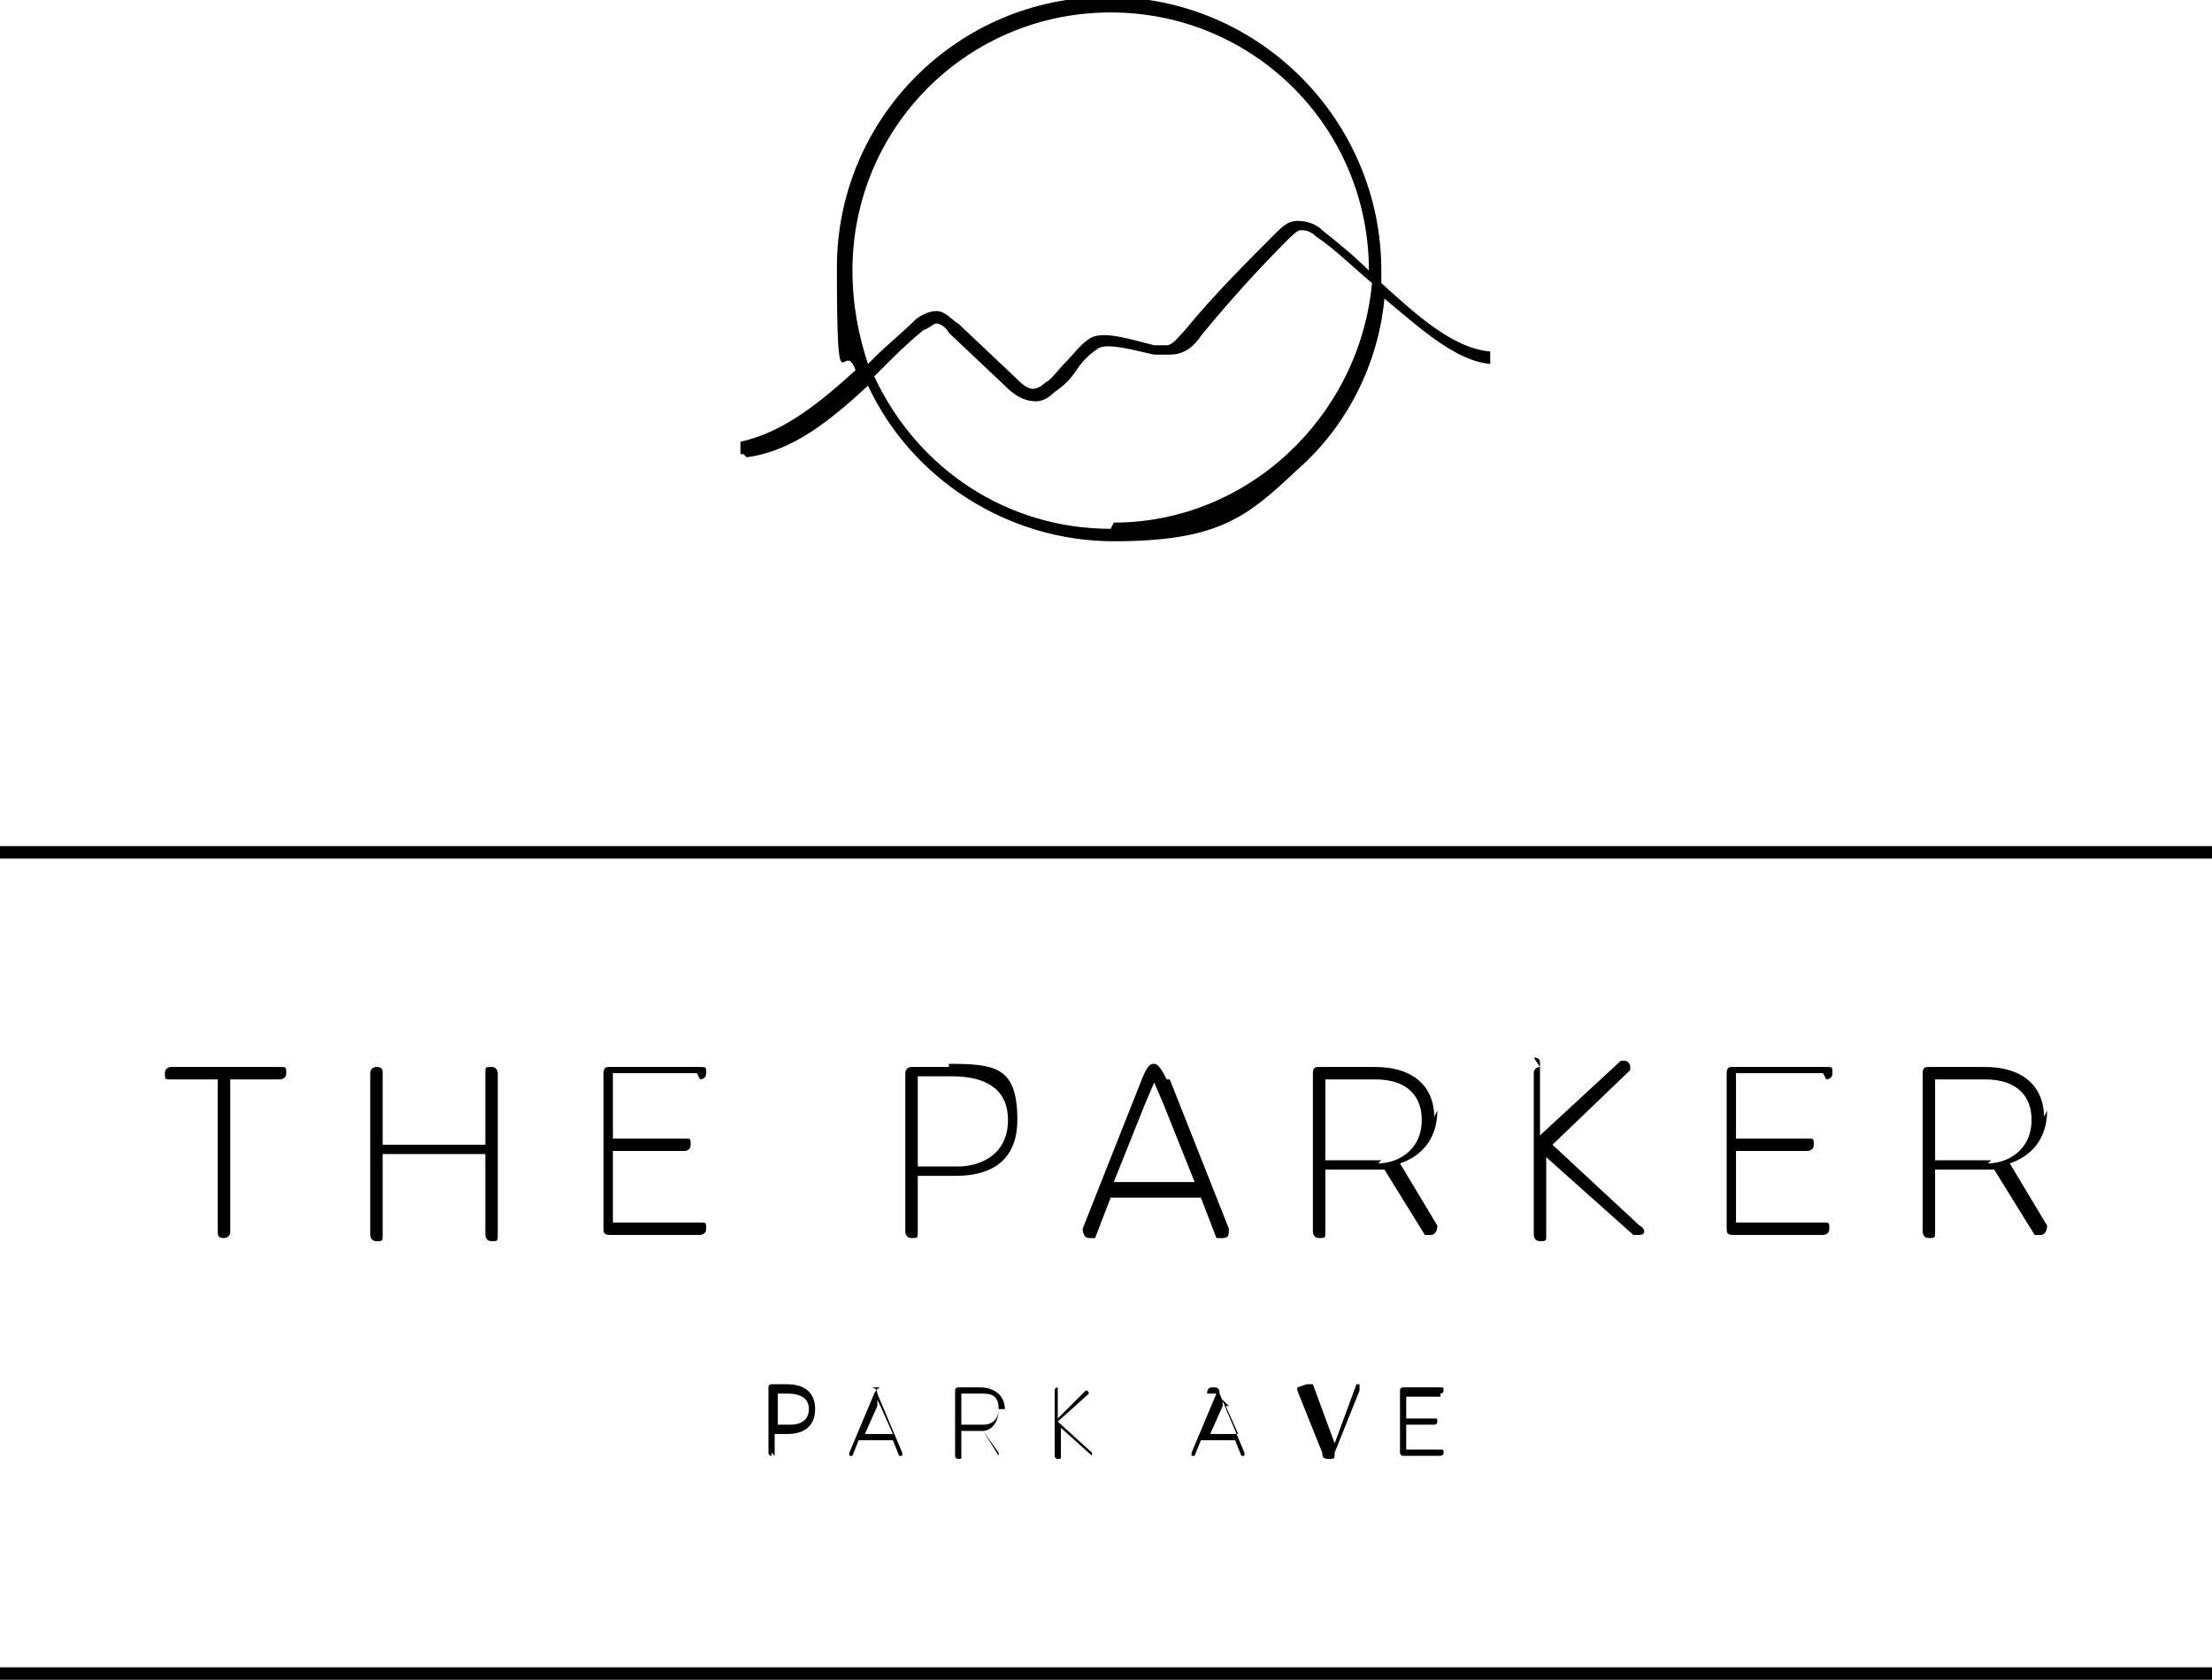
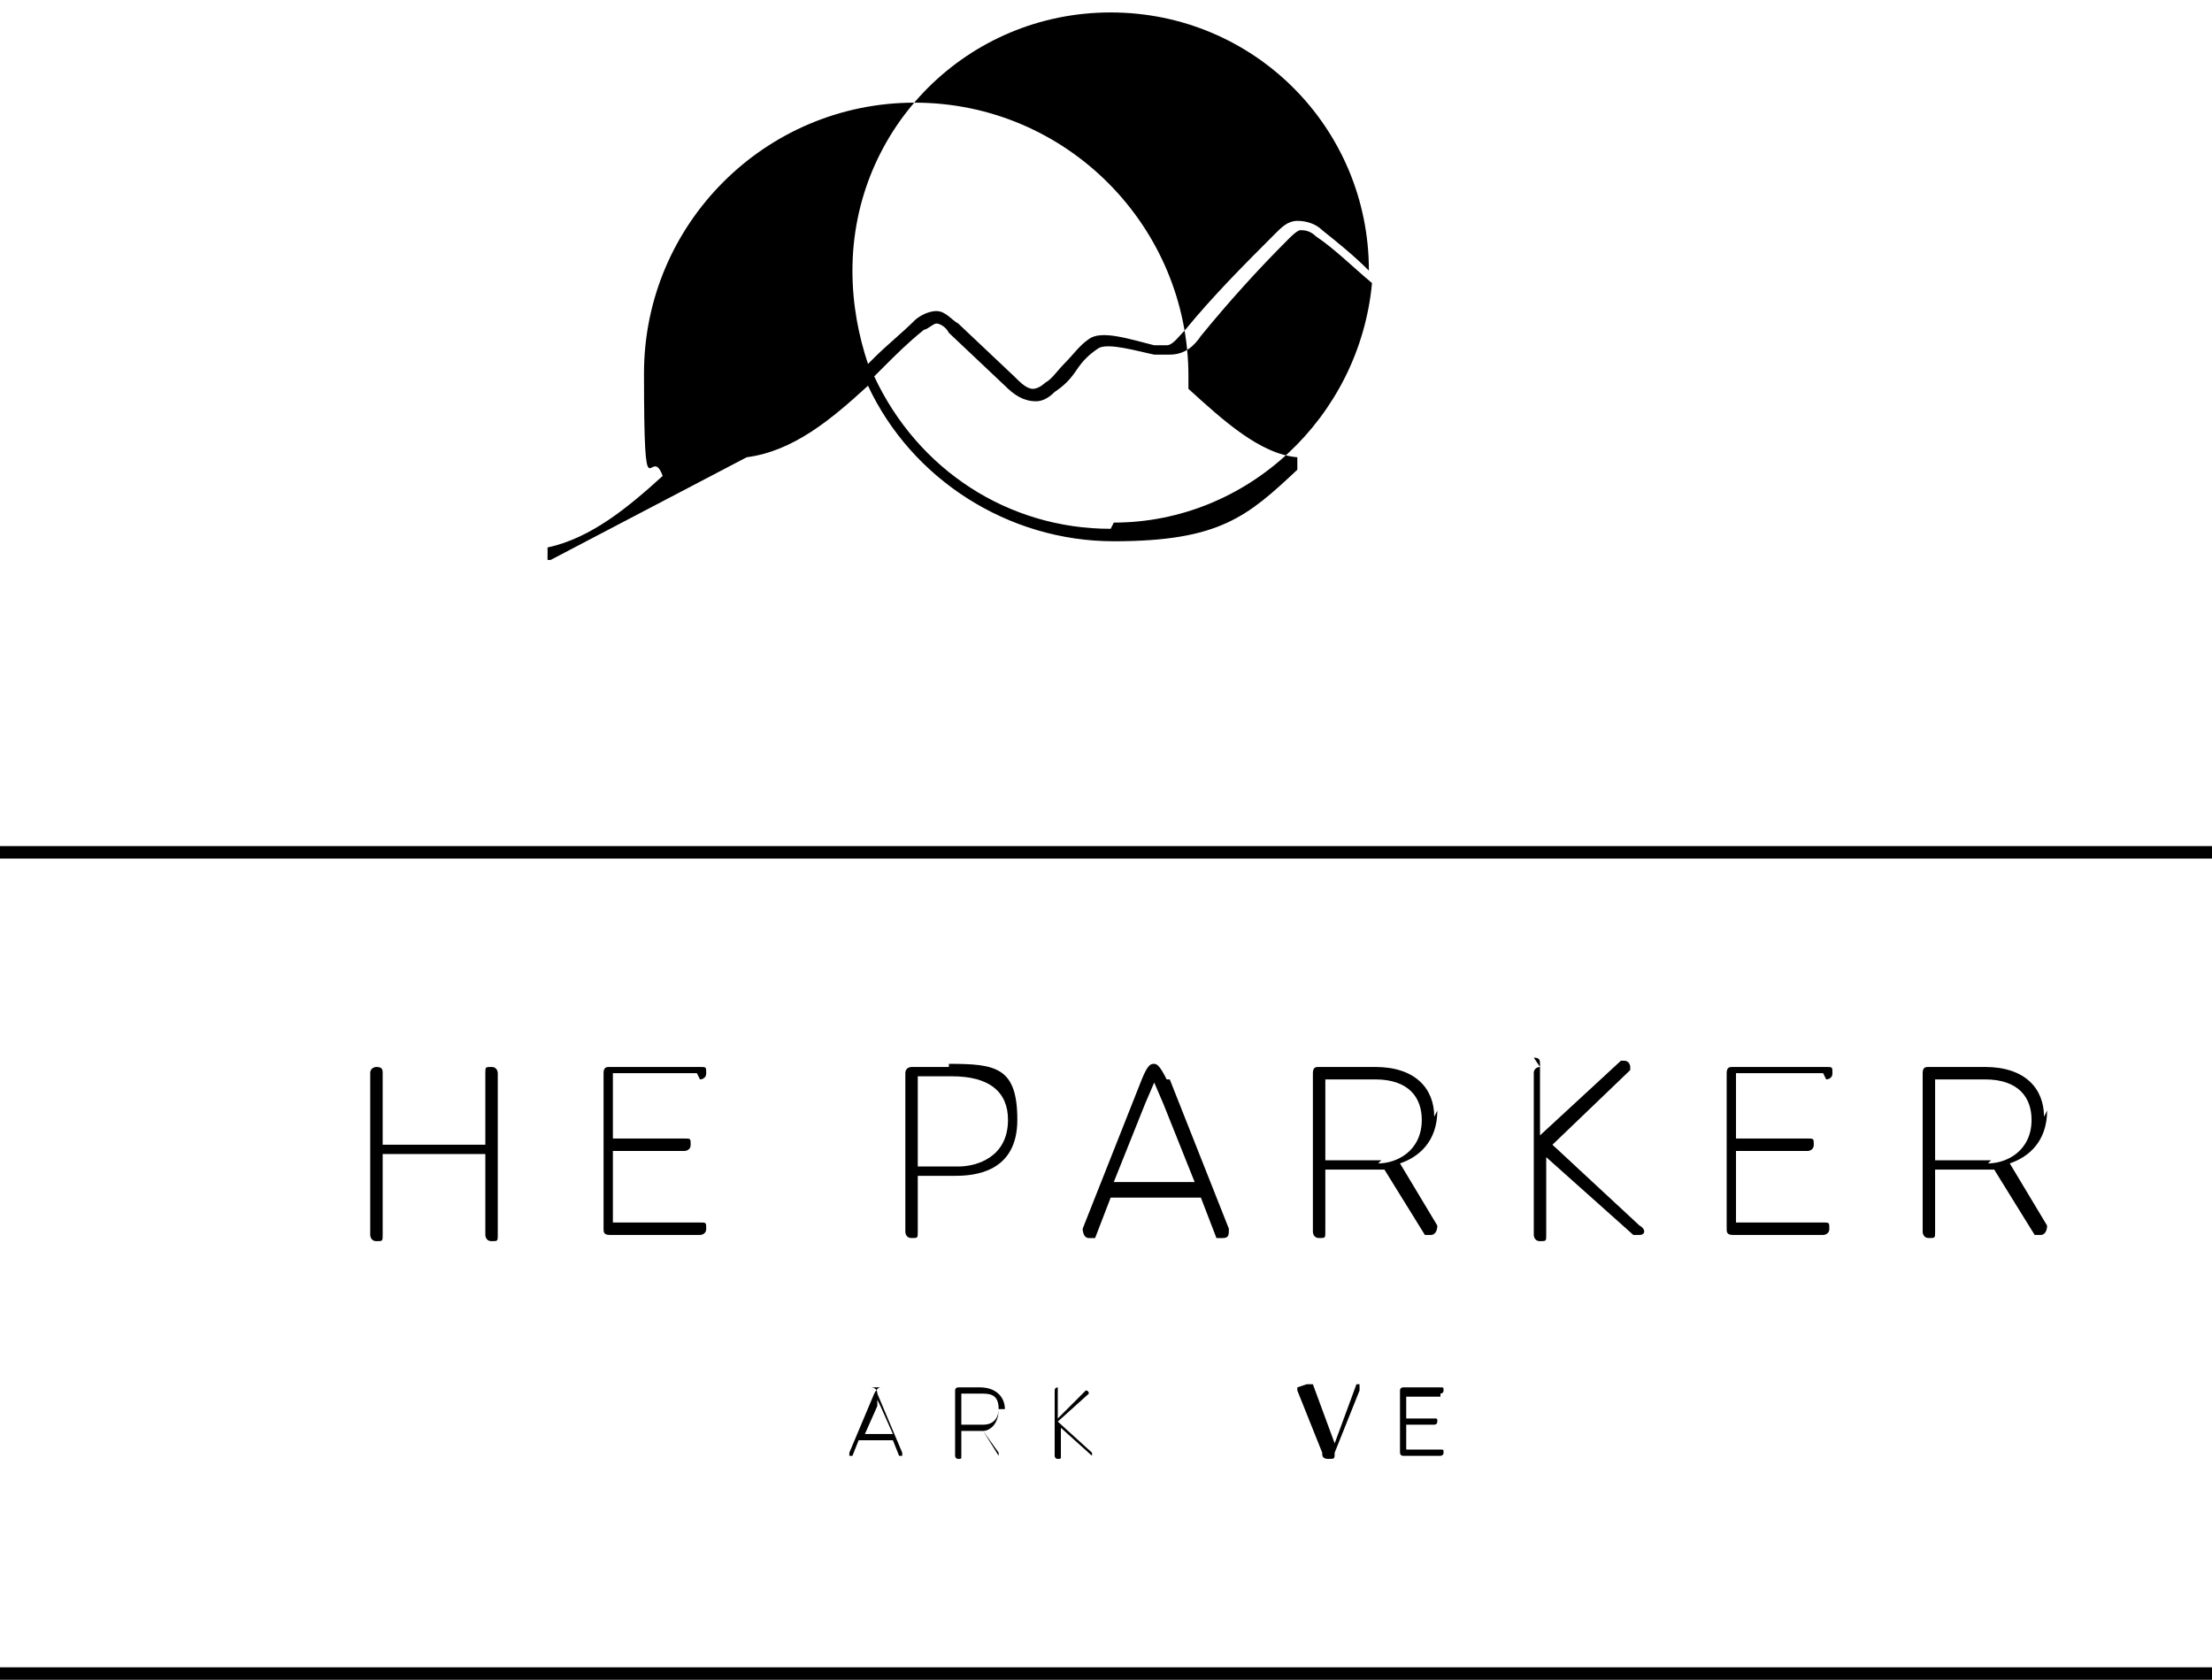
<svg xmlns="http://www.w3.org/2000/svg" id="Layer_1" width="71.1" height="54" version="1.1" viewBox="0 0 71.1 54">
  <g id="design">
    <g>
      <rect y="27.2" width="71.1" height=".4" />
      <rect y="53.6" width="71.1" height=".4" />
-       <path d="M7.2,39.8c0,0,.2,0,.2-.2v-4.9h1.6c0,0,.2,0,.2-.2s0-.2-.2-.2h-3.5c0,0-.2,0-.2.2s0,.2.2.2h1.5v4.9c0,.1,0,.2.2.2Z" />
      <path d="M12.1,34.3c0,0-.2,0-.2.2v5.2c0,0,0,.2.2.2s.2,0,.2-.2v-2.6h3.3v2.6c0,0,0,.2.2.2s.2,0,.2-.2v-5.2c0,0,0-.2-.2-.2s-.2,0-.2.2v2.3h-3.3v-2.3c0-.1,0-.2-.2-.2Z" />
      <path d="M22.5,34.7c0,0,.2,0,.2-.2s0-.2-.2-.2h-2.9c-.1,0-.2,0-.2.2v5c0,.1,0,.2.2.2h2.9c0,0,.2,0,.2-.2s0-.2-.2-.2h-2.8v-2.3h2.3c0,0,.2,0,.2-.2s0-.2-.2-.2h-2.3v-2.1h2.7Z" />
      <path d="M30.5,34.3h-1.2c0,0-.2,0-.2.2v5.1c0,0,0,.2.2.2s.2,0,.2-.2v-1.8h1.2c.6,0,2-.1,2-1.8s-.7-1.8-2.2-1.8ZM30.7,37.5h-1.2v-2.9h1.1c1.2,0,1.8.5,1.8,1.4,0,1.2-1,1.5-1.6,1.5Z" />
      <path d="M37.5,34.7c-.2-.4-.3-.5-.4-.5s-.2,0-.4.5l-1.9,4.8c0,0,0,.3.2.3s.1,0,.2,0l.5-1.3h2.9l.5,1.3c0,0,0,0,.2,0s.2-.1.2-.3l-1.9-4.8ZM35.8,38l1-2.5.3-.7c0,0,0-.1,0-.1s0,0,0,.1l.3.7,1,2.5h-2.7Z" />
      <path d="M46.1,35.9c0-.9-.6-1.6-1.9-1.6h-1.8c-.1,0-.2,0-.2.2v5.1c0,0,0,.2.2.2s.2,0,.2-.2v-2h1.9l1.3,2.1c0,0,0,0,.2,0,.1,0,.2-.1.2-.3l-1.2-2c.6-.2,1.2-.7,1.2-1.7ZM44.4,37.3h-1.8v-2.6h1.6c1.1,0,1.5.6,1.5,1.3,0,1-.8,1.4-1.4,1.4Z" />
      <path d="M49.5,34.3c0,0-.2,0-.2.2v5.2c0,0,0,.2.2.2s.2,0,.2-.2v-2.5l2.8,2.5s0,0,.2,0c.2,0,.2-.2,0-.3l-2.8-2.6,2.5-2.4s0,0,0-.1c0,0,0-.2-.2-.2s0,0-.1,0l-2.6,2.4v-2.3c0-.1,0-.2-.2-.2Z" />
      <path d="M58.7,34.7c0,0,.2,0,.2-.2s0-.2-.2-.2h-3c-.1,0-.2,0-.2.2v5c0,.1,0,.2.2.2h2.9c0,0,.2,0,.2-.2s0-.2-.2-.2h-2.8v-2.3h2.3c0,0,.2,0,.2-.2s0-.2-.2-.2h-2.3v-2.1h2.8Z" />
      <path d="M65.7,35.9c0-.9-.6-1.6-1.9-1.6h-1.8c-.1,0-.2,0-.2.2v5.1c0,0,0,.2.2.2s.2,0,.2-.2v-2h1.9l1.3,2.1c0,0,0,0,.2,0,.1,0,.2-.1.2-.3l-1.2-2c.6-.2,1.2-.7,1.2-1.7ZM64,37.3h-1.8v-2.6h1.6c1.1,0,1.5.6,1.5,1.3,0,1-.8,1.4-1.4,1.4Z" />
-       <path d="M24,14.7c1.5-.2,2.7-1.2,3.9-2.3,1.4,3,4.5,5,7.9,5s4.3-.8,5.9-2.3c1.6-1.4,2.6-3.4,2.8-5.5,1.2,1,2.3,2,3.4,2.1h0v-.4c0,0,0,0,0,0-1.2-.1-2.4-1.2-3.5-2.2v-.4c0-4.8-3.9-8.8-8.8-8.8-4.8,0-8.7,3.9-8.7,8.7s.2,2.2.6,3.3c-1.1,1-2.3,2-3.7,2.3h0v.4c0,0,.1,0,.1,0ZM35.7,17c-3.3,0-6.2-1.9-7.6-4.9,0,0,.2-.2.3-.3.4-.4.8-.8,1.3-1.2.1,0,.3-.2.4-.2h0c.1,0,.3.1.4.3l1.8,1.7c.3.3.6.5,1,.5.2,0,.4-.1.6-.3.3-.2.5-.4.7-.7s.4-.5.7-.7c.3-.2,1.3.1,1.8.2.2,0,.4,0,.5,0,.5,0,.8-.3,1-.6.9-1.1,1.8-2.1,2.8-3.1.1-.1.3-.3.4-.3.1,0,.3,0,.5.2.6.4,1.2,1,1.8,1.5-.4,4.3-4,7.7-8.3,7.7ZM27.4,8.7c0-4.6,3.7-8.3,8.3-8.3s8.3,3.7,8.3,8.3h0c-.5-.5-1-.9-1.5-1.3-.2-.2-.5-.3-.8-.3s-.5.2-.7.4c-1,1-2,2-2.9,3.1-.2.2-.4.5-.6.5,0,0-.2,0-.4,0-.8-.2-1.7-.5-2.1-.2-.3.2-.5.5-.8.8-.2.2-.4.5-.6.6,0,0-.2.2-.4.2-.2,0-.4-.2-.6-.4l-1.8-1.7c-.2-.1-.4-.4-.7-.4h0c-.3,0-.6.2-.7.3-.4.4-.9.8-1.3,1.2l-.2.2c-.3-.9-.5-1.9-.5-3Z" />
-       <path d="M39.1,44.8l-.8,1.9s0,0,0,.1c0,0,0,0,0,0,0,0,0,0,.1,0l.2-.5h1.1l.2.5c0,0,0,0,.1,0s0,0,0,0c0,0,0,0,0-.1l-.8-1.9c0-.2-.1-.2-.2-.2-.1,0-.2,0-.2.2ZM39.4,45.2l.4.9h-.9l.4-.9v-.2c0,0,.2.2.2.2Z" />
+       <path d="M24,14.7c1.5-.2,2.7-1.2,3.9-2.3,1.4,3,4.5,5,7.9,5s4.3-.8,5.9-2.3h0v-.4c0,0,0,0,0,0-1.2-.1-2.4-1.2-3.5-2.2v-.4c0-4.8-3.9-8.8-8.8-8.8-4.8,0-8.7,3.9-8.7,8.7s.2,2.2.6,3.3c-1.1,1-2.3,2-3.7,2.3h0v.4c0,0,.1,0,.1,0ZM35.7,17c-3.3,0-6.2-1.9-7.6-4.9,0,0,.2-.2.3-.3.4-.4.8-.8,1.3-1.2.1,0,.3-.2.4-.2h0c.1,0,.3.1.4.3l1.8,1.7c.3.3.6.5,1,.5.2,0,.4-.1.6-.3.3-.2.5-.4.7-.7s.4-.5.7-.7c.3-.2,1.3.1,1.8.2.2,0,.4,0,.5,0,.5,0,.8-.3,1-.6.9-1.1,1.8-2.1,2.8-3.1.1-.1.3-.3.4-.3.1,0,.3,0,.5.2.6.4,1.2,1,1.8,1.5-.4,4.3-4,7.7-8.3,7.7ZM27.4,8.7c0-4.6,3.7-8.3,8.3-8.3s8.3,3.7,8.3,8.3h0c-.5-.5-1-.9-1.5-1.3-.2-.2-.5-.3-.8-.3s-.5.2-.7.4c-1,1-2,2-2.9,3.1-.2.2-.4.5-.6.5,0,0-.2,0-.4,0-.8-.2-1.7-.5-2.1-.2-.3.2-.5.5-.8.8-.2.2-.4.5-.6.6,0,0-.2.2-.4.2-.2,0-.4-.2-.6-.4l-1.8-1.7c-.2-.1-.4-.4-.7-.4h0c-.3,0-.6.2-.7.3-.4.4-.9.8-1.3,1.2l-.2.2c-.3-.9-.5-1.9-.5-3Z" />
      <path d="M41.7,44.6s0,0,0,0c0,0,0,0,0,.1l.8,2c0,.1,0,.2.2.2s.2,0,.2-.2l.8-2h0c0-.2,0-.2,0-.2,0,0,0,0-.1,0l-.7,1.9-.7-1.9c0,0-.1,0-.2,0Z" />
      <path d="M46.3,44.8c0,0,.1,0,.1-.1s0-.1-.1-.1h-1.2c0,0-.1,0-.1.1v2c0,0,0,.1.1.1h1.2c0,0,.1,0,.1-.1s0-.1-.1-.1h-1.1v-.8h.9c0,0,.1,0,.1-.1s0-.1-.1-.1h-.9v-.7h1.1Z" />
-       <path d="M24.9,46.8v-.7h.4c.6,0,.9-.3.9-.8s-.3-.8-.9-.8h-.5c0,0-.1,0-.1.1v2.1c0,0,0,.1.1.1,0,0,0,0,0-.1ZM24.9,44.8h.4c.5,0,.7.2.7.5s-.2.5-.6.5h-.4v-1.1Z" />
      <path d="M28.3,44.6c0,0-.1,0-.2.2l-.8,1.9s0,0,0,.1c0,0,0,0,0,0,0,0,0,0,.1,0l.2-.5h1.1l.2.5c0,0,0,0,.1,0s0,0,0,0c0,0,0,0,0-.1l-.8-1.9c0-.2-.2-.2-.2-.2ZM27.8,46.1l.4-.9v-.2c0,0,.1.2.1.2l.4.9h-.9Z" />
      <path d="M32.3,45.3c0-.4-.3-.7-.8-.7h-.7c0,0-.1,0-.1.1v2.1c0,0,0,.1.1.1s.1,0,.1-.1v-.8h.7l.5.8s0,0,0,0,0,0,0,0c0,0,0,0,0-.1l-.5-.7c.2,0,.5-.2.5-.7ZM31.6,45.8h-.7v-1h.6c.3,0,.6,0,.6.5,0,.2-.1.5-.5.5Z" />
      <path d="M34,44.6c0,0-.1,0-.1.1v2.1c0,0,0,.1.1.1s.1,0,.1-.1v-.9l1,.9s0,0,0,0,0,0,0,0c0,0,0,0,0-.1l-1.1-1,1-.9s0,0,0,0,0-.1-.1-.1,0,0,0,0l-.9.9v-.8c0,0,0-.1,0-.1Z" />
    </g>
  </g>
</svg>